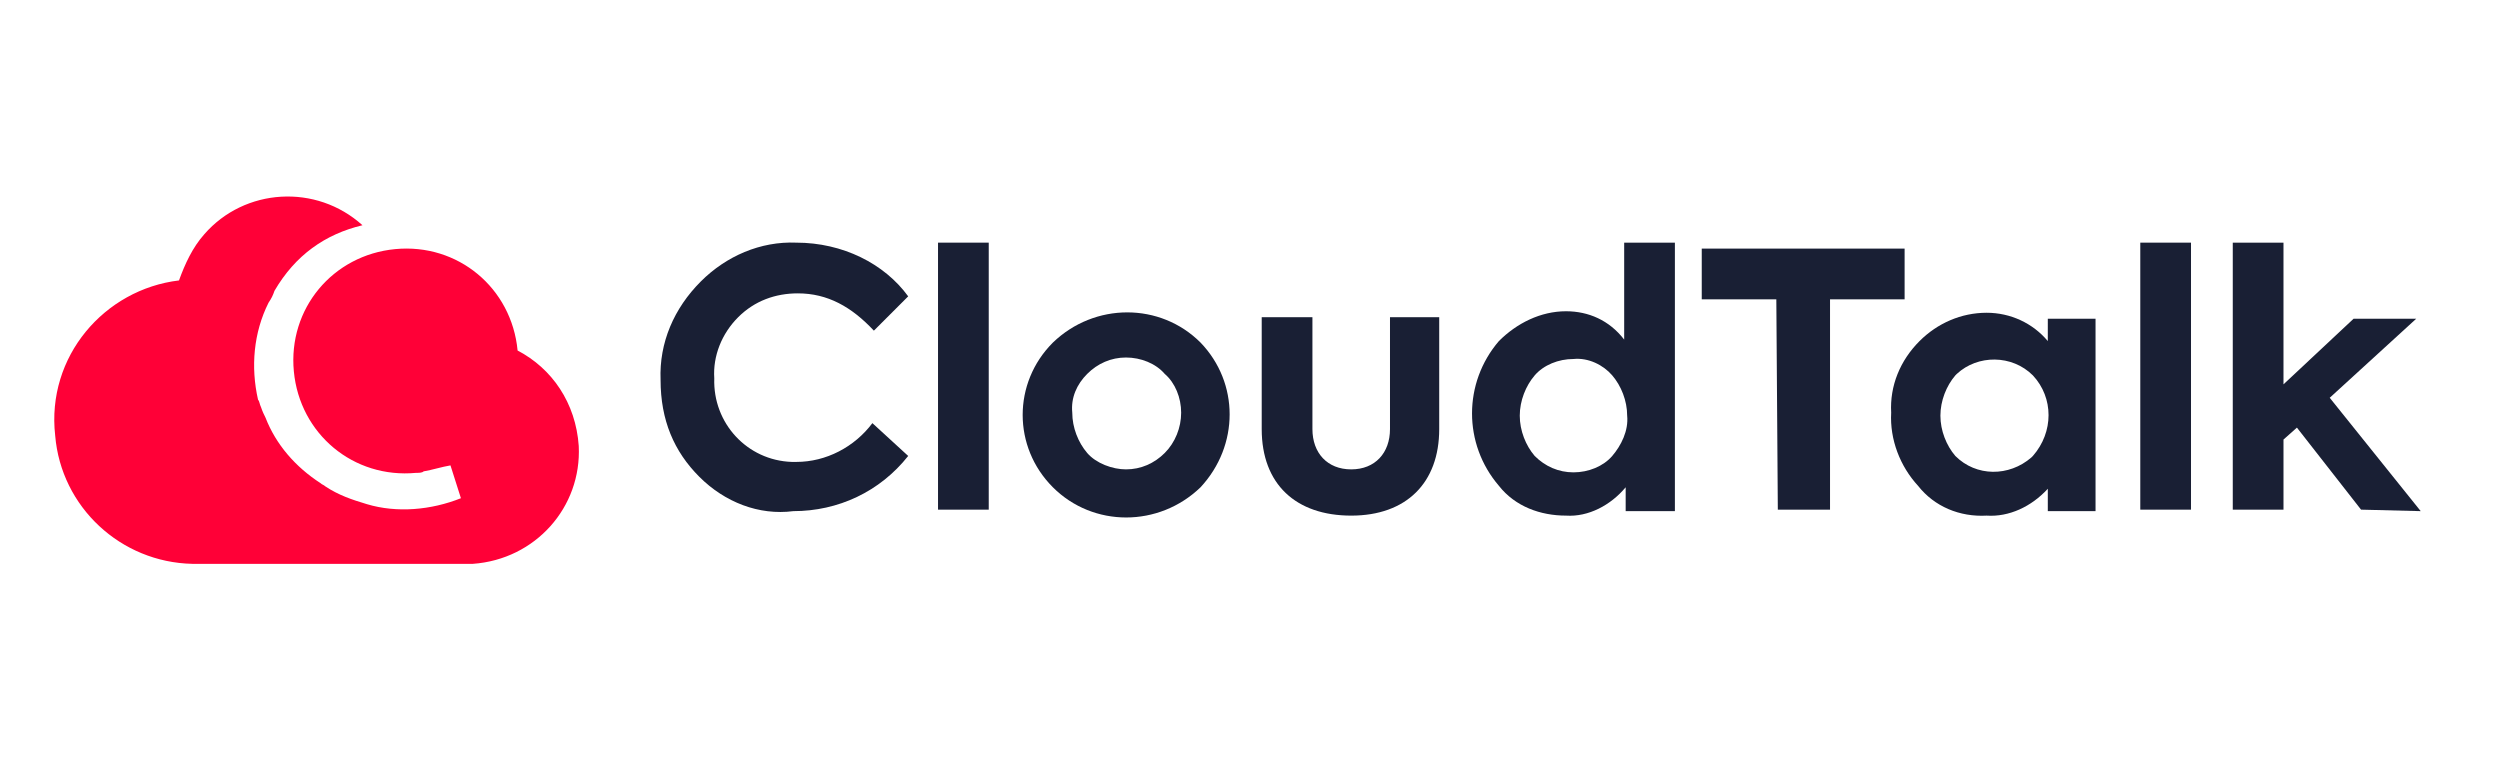
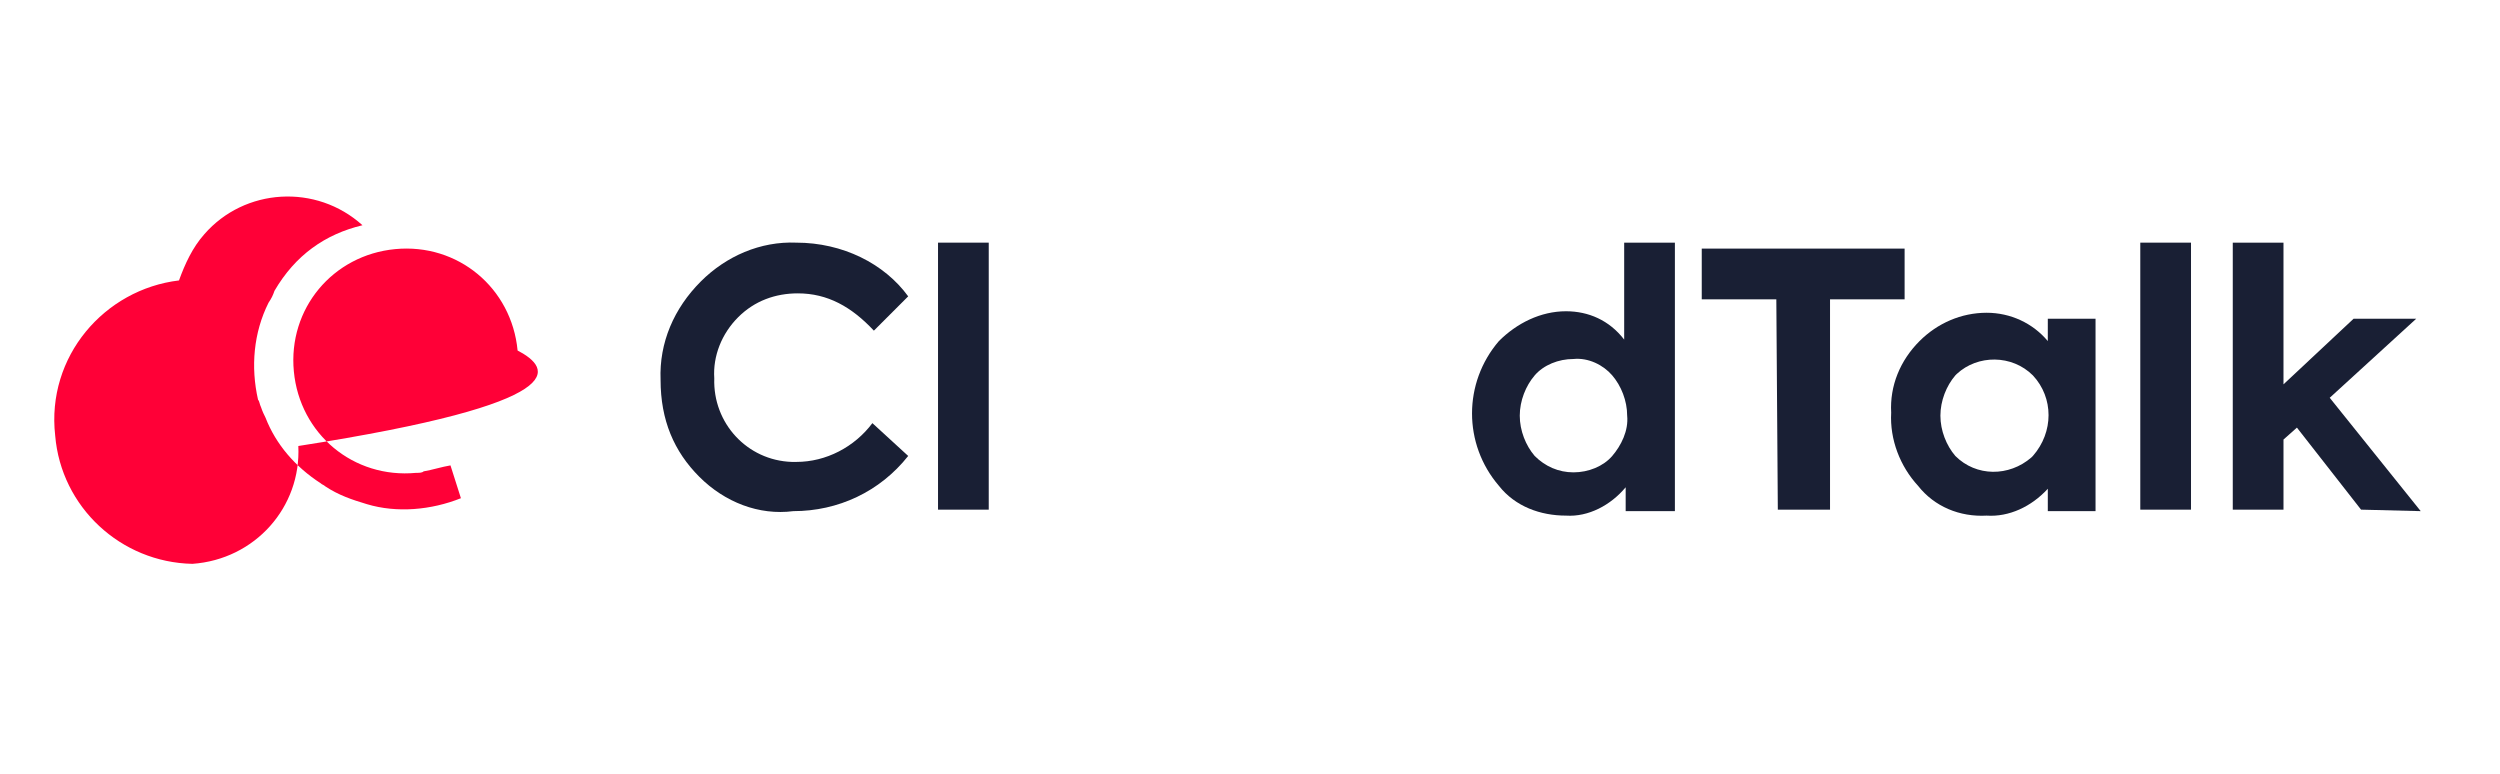
<svg xmlns="http://www.w3.org/2000/svg" version="1.1" id="marsus-logo-planet" x="0px" y="0px" viewBox="0 0 167.6 51.9" style="enable-background:new 0 0 167.6 51.9;" xml:space="preserve">
  <style type="text/css">
	.st0{fill:#191F34;}
	.st1{fill:#FF0037;}
</style>
  <g>
    <g id="Group_424_1_" transform="translate(94.485 7.267)">
      <path id="Path_686_1_" class="st0" d="M-47.6,24.7c-1.7-1.7-2.6-3.8-2.6-6.5c-0.1-2.5,0.9-4.8,2.7-6.6c1.7-1.7,4-2.7,6.4-2.6    c3.1,0,5.9,1.4,7.5,3.6l-2.3,2.3c-1.5-1.6-3.1-2.5-5.1-2.5c-1.5,0-2.9,0.5-4,1.6c-1.1,1.1-1.7,2.6-1.6,4.1c-0.1,3,2.2,5.5,5.2,5.6    c0.1,0,0.2,0,0.3,0c2,0,3.9-1,5.1-2.6l2.4,2.2c-1.9,2.4-4.7,3.7-7.7,3.7C-43.6,27.3-45.9,26.4-47.6,24.7z" />
      <path id="Path_687_1_" class="st0" d="M-28.2,26.9h-3.4V9h3.4V26.9z" />
-       <path id="Path_688_1_" class="st0" d="M-23.9,15.7c2.8-2.7,7.2-2.7,9.9,0c2.6,2.7,2.6,6.9,0,9.7c-2.8,2.7-7.2,2.7-9.9,0    C-26.6,22.7-26.6,18.4-23.9,15.7z M-19,24.2c1,0,1.9-0.4,2.6-1.1c0.7-0.7,1.1-1.7,1.1-2.7c0-1-0.4-2-1.1-2.6    c-0.6-0.7-1.6-1.1-2.6-1.1c-1,0-1.9,0.4-2.6,1.1c-0.7,0.7-1.1,1.6-1,2.6c0,1,0.4,2,1,2.7S-19.9,24.2-19,24.2L-19,24.2z" />
-       <path id="Path_689_1_" class="st0" d="M-9.9,21.5v-7.5h3.4v7.5c0,1.6,1,2.7,2.6,2.7s2.6-1.1,2.6-2.7v-7.5H2v7.5    c0,3.6-2.2,5.8-5.9,5.8S-9.9,25.2-9.9,21.5z" />
      <path id="Path_690_1_" class="st0" d="M14.4,9h3.4v18h-3.3v-1.6c-1,1.2-2.5,2-4,1.9c-1.7,0-3.4-0.6-4.5-2c-2.4-2.8-2.4-6.9,0-9.7    c1.2-1.2,2.8-2,4.5-2c1.5,0,2.9,0.6,3.9,1.9L14.4,9z M13.6,17.9C13,17.2,12,16.7,11,16.8c-1,0-2,0.4-2.6,1.1c-0.6,0.7-1,1.7-1,2.7    s0.4,2,1,2.7c0.7,0.7,1.6,1.1,2.6,1.1s2-0.4,2.6-1.1c0.6-0.7,1.1-1.7,1-2.7C14.6,19.6,14.2,18.6,13.6,17.9L13.6,17.9z" />
      <path id="Path_691_1_" class="st0" d="M24.6,12.8h-5V9.4h13.6v3.4h-5v14.1h-3.5L24.6,12.8z" />
      <path id="Path_692_1_" class="st0" d="M42.8,14.1H46v12.9h-3.2v-1.5c-1.1,1.2-2.6,1.9-4.1,1.8c-1.8,0.1-3.5-0.6-4.6-2    c-1.2-1.3-1.9-3.1-1.8-4.9c-0.1-1.8,0.6-3.5,1.9-4.8c1.2-1.2,2.8-1.9,4.5-1.9c1.6,0,3.1,0.7,4.1,1.9V14.1z M41.8,17.9    c-1.4-1.4-3.7-1.4-5.1-0.1c0,0,0,0-0.1,0.1c-0.6,0.7-1,1.7-1,2.7s0.4,2,1,2.7c1.4,1.4,3.6,1.4,5.1,0.1l0.1-0.1    C43.2,21.7,43.2,19.4,41.8,17.9L41.8,17.9z" />
      <path id="Path_693_1_" class="st0" d="M52.4,26.9H49V9h3.4V26.9z" />
      <path id="Path_694_1_" class="st0" d="M63.8,26.9l-4.3-5.5l-0.9,0.8v4.7h-3.4V9h3.4v9.5l4.7-4.4h4.2l-5.8,5.3l6.1,7.6L63.8,26.9z" />
    </g>
-     <path id="Path_701_1_" class="st1" d="M34.7,23.5c-0.4-4.2-4-7.2-8.2-6.8s-7.2,4-6.8,8.2c0.4,4.2,4,7.2,8.2,6.8   c0.2,0,0.4,0,0.5-0.1c0.6-0.1,1.2-0.3,1.8-0.4l0.7,2.2c-2,0.8-4.3,1-6.3,0.4c-1-0.3-1.9-0.6-2.8-1.2c-0.1-0.1-0.2-0.1-0.3-0.2   c-1.7-1.1-3-2.6-3.7-4.4c-0.1-0.2-0.2-0.4-0.3-0.7c-0.1-0.2-0.1-0.4-0.2-0.5c-0.5-2.2-0.3-4.5,0.7-6.5c0.2-0.3,0.3-0.5,0.4-0.8   c1.4-2.4,3.4-3.8,5.9-4.4c-3.1-2.8-7.9-2.5-10.6,0.6c-0.8,0.9-1.3,2-1.7,3.1c-5,0.6-8.9,5.1-8.3,10.4c0.4,4.8,4.4,8.5,9.2,8.6l0,0   h18.8l0,0c4.2-0.3,7.3-3.8,7.1-7.9C38.6,27,37,24.7,34.7,23.5L34.7,23.5z" />
+     <path id="Path_701_1_" class="st1" d="M34.7,23.5c-0.4-4.2-4-7.2-8.2-6.8s-7.2,4-6.8,8.2c0.4,4.2,4,7.2,8.2,6.8   c0.2,0,0.4,0,0.5-0.1c0.6-0.1,1.2-0.3,1.8-0.4l0.7,2.2c-2,0.8-4.3,1-6.3,0.4c-1-0.3-1.9-0.6-2.8-1.2c-0.1-0.1-0.2-0.1-0.3-0.2   c-1.7-1.1-3-2.6-3.7-4.4c-0.1-0.2-0.2-0.4-0.3-0.7c-0.1-0.2-0.1-0.4-0.2-0.5c-0.5-2.2-0.3-4.5,0.7-6.5c0.2-0.3,0.3-0.5,0.4-0.8   c1.4-2.4,3.4-3.8,5.9-4.4c-3.1-2.8-7.9-2.5-10.6,0.6c-0.8,0.9-1.3,2-1.7,3.1c-5,0.6-8.9,5.1-8.3,10.4c0.4,4.8,4.4,8.5,9.2,8.6l0,0   l0,0c4.2-0.3,7.3-3.8,7.1-7.9C38.6,27,37,24.7,34.7,23.5L34.7,23.5z" />
  </g>
</svg>